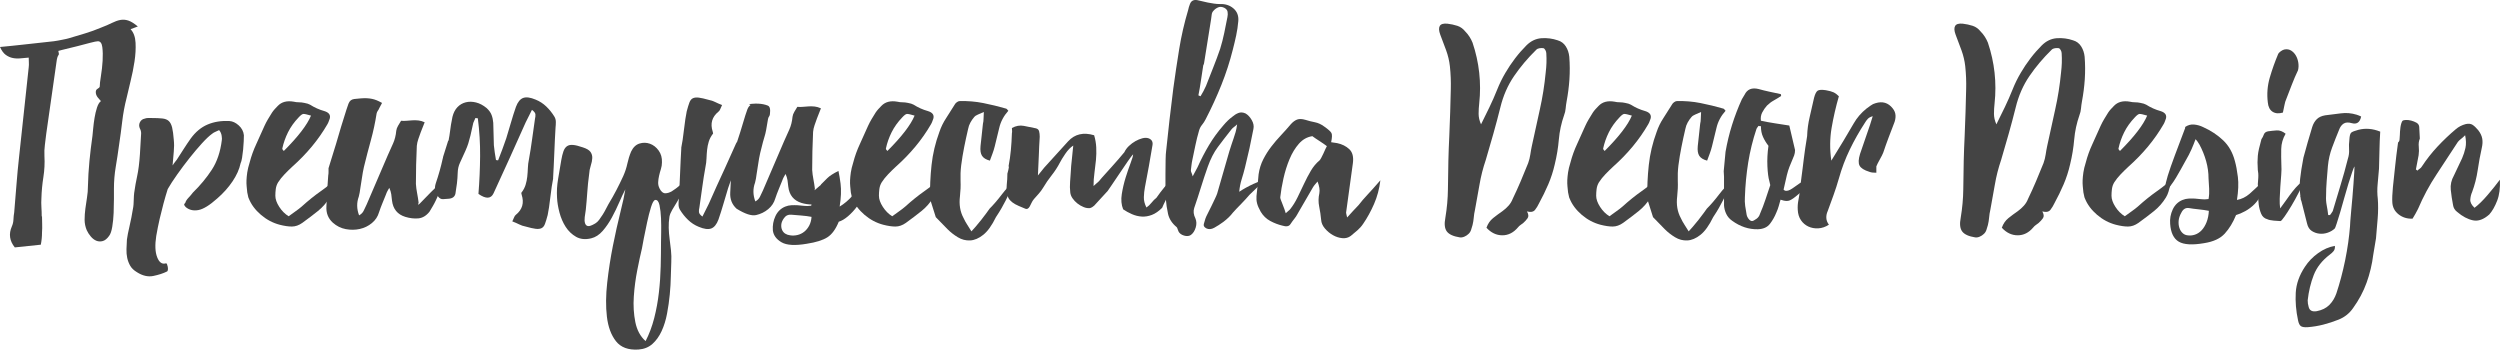
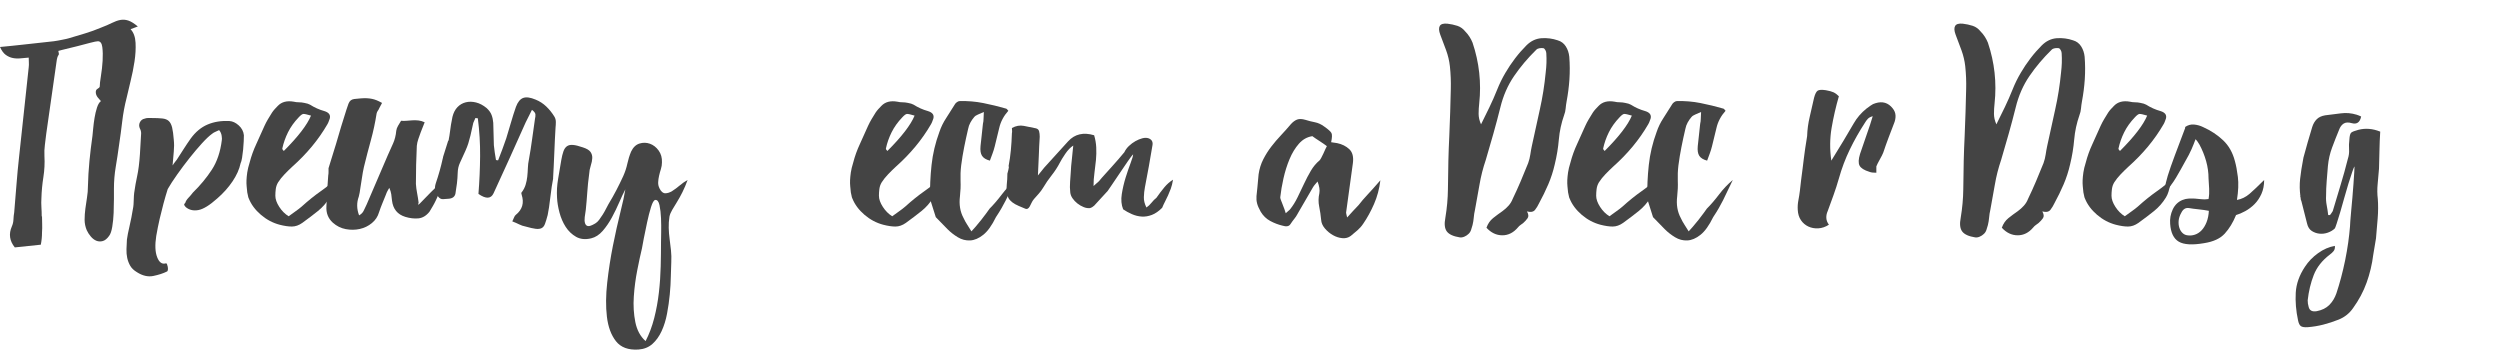
<svg xmlns="http://www.w3.org/2000/svg" x="0px" y="0px" viewBox="0 0 245.314 34.308" style="enable-background:new 0 0 245.314 34.308;" xml:space="preserve">
  <g>
    <path style="fill:#444444;" d="M5.724,4.997c0.059,0.218,0.069,0.346,0.03,0.386C5.655,5.501,5.585,5.729,5.546,6.065l-1.008,7.059 c-0.04,0.356-0.084,0.717-0.133,1.083c-0.05,0.366-0.064,0.737-0.044,1.112c0.039,0.692,0.004,1.379-0.104,2.062 c-0.109,0.682-0.173,1.369-0.193,2.061c-0.02,0.297-0.02,0.593,0,0.89c0.02,0.297,0.03,0.593,0.03,0.89 c-0.02,0-0.03,0.005-0.03,0.015c0,0.01,0.005,0.01,0.015,0c0.01-0.01,0.024-0.015,0.044-0.015c0,0.277,0.004,0.538,0.015,0.786 c0.01,0.247,0.005,0.509-0.015,0.786c0,0.217-0.01,0.425-0.03,0.623c-0.02,0.198-0.049,0.396-0.089,0.593l-2.551,0.267 c-0.514-0.633-0.613-1.315-0.296-2.046c0.099-0.218,0.153-0.45,0.163-0.697c0.01-0.247,0.034-0.479,0.074-0.697 c0.079-0.909,0.153-1.814,0.222-2.714c0.069-0.899,0.153-1.794,0.252-2.684c0.158-1.483,0.316-2.956,0.475-4.419 s0.316-2.937,0.475-4.419c0.02-0.158,0.025-0.312,0.015-0.459c-0.01-0.148-0.015-0.312-0.015-0.49 C2.56,5.669,2.298,5.694,2.032,5.723c-0.267,0.03-0.524,0.02-0.771-0.03C1.013,5.645,0.781,5.541,0.563,5.383 C0.346,5.224,0.158,4.967,0,4.611c0.435-0.039,0.835-0.079,1.201-0.119c0.366-0.039,0.736-0.079,1.112-0.119l2.966-0.326 C5.556,4.009,5.833,3.959,6.11,3.9c0.316-0.06,0.534-0.109,0.652-0.148c0.534-0.158,1.063-0.316,1.587-0.475 c0.523-0.158,1.042-0.346,1.557-0.563c0.416-0.158,0.771-0.312,1.068-0.46c0.297-0.148,0.573-0.247,0.831-0.296 c0.257-0.049,0.519-0.03,0.786,0.059c0.267,0.089,0.578,0.282,0.934,0.579l-0.712,0.267c0.297,0.316,0.46,0.761,0.489,1.334 c0.03,0.574-0.005,1.187-0.104,1.839c-0.099,0.652-0.228,1.295-0.386,1.928c-0.158,0.633-0.287,1.177-0.386,1.631 c-0.198,0.771-0.341,1.538-0.43,2.298c-0.089,0.762-0.193,1.538-0.312,2.329c-0.099,0.731-0.208,1.448-0.326,2.15 c-0.119,0.702-0.178,1.419-0.178,2.15c0,0.237,0,0.574,0,1.008c0,0.436-0.01,0.89-0.029,1.364c-0.02,0.475-0.064,0.924-0.134,1.35 s-0.173,0.727-0.312,0.905c-0.198,0.276-0.405,0.445-0.623,0.504c-0.218,0.06-0.425,0.049-0.623-0.029 c-0.198-0.08-0.381-0.218-0.548-0.416c-0.168-0.198-0.302-0.405-0.4-0.623c-0.139-0.336-0.208-0.678-0.208-1.023 s0.025-0.707,0.074-1.083c0.049-0.375,0.104-0.746,0.163-1.112c0.06-0.366,0.089-0.727,0.089-1.083 c0.019-0.831,0.069-1.656,0.148-2.477c0.079-0.82,0.178-1.646,0.297-2.477c0.02-0.178,0.044-0.43,0.074-0.756 c0.029-0.326,0.074-0.667,0.133-1.023c0.059-0.356,0.138-0.687,0.237-0.994c0.099-0.306,0.227-0.519,0.385-0.638 C9.807,9.822,9.703,9.703,9.595,9.564C9.486,9.426,9.421,9.278,9.402,9.119c-0.02-0.197,0.034-0.331,0.163-0.4 C9.693,8.65,9.768,8.576,9.787,8.496c0-0.217,0.04-0.568,0.119-1.053c0.079-0.484,0.134-0.979,0.164-1.483 c0.029-0.504,0.019-0.949-0.03-1.334C9.99,4.24,9.847,4.048,9.609,4.048c-0.119,0-0.366,0.05-0.742,0.148 C8.492,4.295,8.057,4.409,7.563,4.537C7.068,4.666,6.564,4.789,6.05,4.908C5.932,4.948,5.823,4.977,5.724,4.997z" />
    <path style="fill:#444444;" d="M15.333,23.148c-0.139,0.89-0.109,1.587,0.089,2.091c0.197,0.504,0.475,0.707,0.831,0.608 c0.059-0.021,0.104,0.004,0.133,0.074c0.03,0.068,0.054,0.152,0.074,0.252c0.02,0.099,0.024,0.197,0.015,0.296 c-0.01,0.1-0.044,0.158-0.104,0.179c-0.356,0.178-0.796,0.321-1.32,0.43c-0.524,0.108-1.063-0.015-1.617-0.371 c-0.296-0.178-0.514-0.385-0.652-0.622c-0.138-0.237-0.237-0.495-0.297-0.771c-0.059-0.277-0.083-0.563-0.074-0.86 c0.01-0.296,0.025-0.613,0.044-0.949c0.04-0.317,0.124-0.747,0.252-1.291c0.129-0.544,0.252-1.181,0.371-1.913 c0.02-0.099,0.034-0.316,0.044-0.653c0.01-0.336,0.025-0.573,0.044-0.711c0.079-0.574,0.178-1.132,0.297-1.676 s0.208-1.25,0.267-2.121l0.119-2.047c0-0.178-0.04-0.336-0.119-0.474c-0.1-0.218-0.1-0.425,0-0.623 c0.099-0.197,0.256-0.316,0.474-0.356c0.099-0.04,0.203-0.059,0.312-0.059c0.108,0,0.212,0,0.312,0c0.455,0,0.82,0.015,1.097,0.044 c0.277,0.029,0.49,0.114,0.638,0.252c0.148,0.139,0.257,0.351,0.327,0.638c0.069,0.287,0.123,0.687,0.163,1.201 c0.039,0.376,0.039,0.761,0,1.157c-0.04,0.396-0.08,0.85-0.119,1.364c0.099-0.158,0.183-0.277,0.252-0.356 c0.069-0.079,0.123-0.148,0.163-0.208c0.217-0.336,0.44-0.682,0.667-1.038c0.227-0.356,0.459-0.702,0.697-1.038 c0.475-0.652,1.028-1.112,1.661-1.379c0.632-0.267,1.344-0.381,2.135-0.341c0.316,0.02,0.623,0.163,0.919,0.43 c0.296,0.267,0.464,0.588,0.504,0.964c0,0.119-0.005,0.312-0.015,0.578c-0.01,0.267-0.029,0.544-0.059,0.831 c-0.03,0.287-0.064,0.554-0.104,0.801c-0.04,0.248-0.089,0.43-0.148,0.549c-0.119,0.574-0.381,1.162-0.786,1.765 c-0.406,0.604-0.905,1.162-1.498,1.676c-0.751,0.672-1.369,1.053-1.854,1.142c-0.485,0.089-0.895-0.004-1.231-0.282 c-0.059-0.059-0.109-0.123-0.148-0.192c-0.04-0.069-0.01-0.144,0.089-0.223c0.039-0.158,0.148-0.331,0.326-0.519 c0.178-0.188,0.316-0.351,0.415-0.489c0.731-0.712,1.354-1.463,1.869-2.254c0.514-0.791,0.84-1.759,0.979-2.906 c0.019-0.06,0.015-0.198-0.015-0.416c-0.03-0.217-0.114-0.405-0.252-0.563c-0.159,0.08-0.287,0.139-0.386,0.178 c-0.099,0.04-0.198,0.099-0.296,0.178c-0.277,0.198-0.613,0.515-1.008,0.949c-0.396,0.435-0.801,0.915-1.216,1.438 c-0.415,0.524-0.815,1.058-1.201,1.602c-0.385,0.544-0.697,1.023-0.934,1.438c-0.139,0.435-0.277,0.91-0.416,1.423 c-0.119,0.436-0.242,0.93-0.371,1.483C15.545,22.011,15.432,22.574,15.333,23.148z" />
    <path style="fill:#444444;" d="M31.823,10.899c0.455,0.138,0.633,0.385,0.534,0.741c-0.04,0.099-0.074,0.193-0.104,0.282 s-0.074,0.183-0.133,0.282c-0.435,0.752-0.939,1.473-1.513,2.165c-0.574,0.692-1.216,1.354-1.928,1.987 c-0.257,0.237-0.509,0.485-0.756,0.742c-0.248,0.257-0.46,0.524-0.638,0.801c-0.119,0.198-0.193,0.41-0.223,0.638 c-0.029,0.228-0.044,0.45-0.044,0.667c0,0.336,0.128,0.702,0.386,1.098c0.257,0.396,0.563,0.702,0.919,0.919 c0.158-0.119,0.371-0.272,0.638-0.46c0.267-0.188,0.479-0.351,0.638-0.489c0.632-0.573,1.265-1.083,1.898-1.527 s1.107-0.835,1.424-1.172c-0.04,0.218-0.089,0.436-0.148,0.653c-0.04,0.178-0.094,0.375-0.163,0.593 c-0.069,0.218-0.153,0.405-0.252,0.563c-0.317,0.514-0.702,0.954-1.157,1.32c-0.455,0.366-0.969,0.756-1.542,1.171 c-0.336,0.237-0.677,0.356-1.023,0.356c-0.346,0-0.747-0.06-1.201-0.178c-0.673-0.178-1.286-0.504-1.839-0.979 c-0.554-0.475-0.949-1.008-1.187-1.602c-0.04-0.079-0.064-0.163-0.074-0.252c-0.01-0.089-0.035-0.203-0.074-0.341 c-0.02-0.197-0.04-0.396-0.059-0.593c-0.02-0.197-0.025-0.405-0.015-0.623c0.01-0.217,0.035-0.464,0.074-0.742 c0.04-0.277,0.119-0.603,0.237-0.979c0.158-0.613,0.375-1.216,0.652-1.81c0.277-0.593,0.544-1.186,0.801-1.779 c0.099-0.217,0.212-0.435,0.341-0.652c0.128-0.218,0.262-0.435,0.4-0.653c0.079-0.119,0.168-0.232,0.267-0.341 c0.099-0.108,0.197-0.212,0.296-0.312c0.375-0.396,0.899-0.534,1.572-0.415c0.158,0.04,0.327,0.059,0.504,0.059 s0.356,0.02,0.534,0.06c0.237,0.04,0.425,0.099,0.563,0.178C30.864,10.553,31.329,10.761,31.823,10.899z M27.849,14.814 c1.404-1.403,2.293-2.56,2.669-3.47c-0.396-0.119-0.648-0.173-0.756-0.163c-0.109,0.01-0.262,0.124-0.46,0.341 c-0.435,0.455-0.781,0.939-1.038,1.453c-0.257,0.515-0.445,1.048-0.563,1.602c0,0.04,0.015,0.08,0.044,0.119 C27.774,14.735,27.809,14.775,27.849,14.814z" />
    <path style="fill:#444444;" d="M41.195,19.974c0.119-0.118,0.277-0.282,0.475-0.489c0.197-0.208,0.405-0.42,0.623-0.638 c0.217-0.217,0.439-0.435,0.667-0.652c0.227-0.217,0.43-0.396,0.608-0.534c-0.178,0.474-0.326,0.865-0.445,1.171 c-0.119,0.307-0.232,0.574-0.341,0.801c-0.109,0.228-0.213,0.425-0.312,0.593c-0.099,0.168-0.208,0.351-0.326,0.548 c-0.316,0.396-0.678,0.613-1.083,0.653c-0.406,0.04-0.835-0.01-1.29-0.148c-0.771-0.237-1.207-0.771-1.305-1.602 c-0.02-0.217-0.044-0.425-0.074-0.623c-0.03-0.197-0.094-0.405-0.193-0.623c-0.059,0.099-0.119,0.203-0.178,0.312 c-0.06,0.109-0.109,0.222-0.148,0.341c-0.119,0.297-0.237,0.589-0.356,0.875c-0.119,0.287-0.228,0.579-0.326,0.875 c-0.119,0.415-0.351,0.767-0.697,1.053c-0.346,0.287-0.742,0.479-1.187,0.579c-0.445,0.099-0.905,0.104-1.379,0.015 c-0.474-0.089-0.9-0.302-1.275-0.638c-0.455-0.415-0.663-0.949-0.623-1.602c0.02-0.514,0.044-1.018,0.074-1.513 c0.03-0.494,0.064-0.998,0.104-1.512c0.02-0.099,0.03-0.208,0.03-0.327s0-0.247,0-0.385l0.742-2.402 c0.158-0.554,0.321-1.107,0.489-1.661c0.168-0.553,0.341-1.107,0.519-1.661c0.079-0.257,0.148-0.46,0.208-0.608 c0.06-0.148,0.133-0.256,0.223-0.326c0.089-0.069,0.202-0.113,0.341-0.133c0.138-0.02,0.346-0.04,0.623-0.06 c0.237-0.019,0.445-0.024,0.623-0.015c0.178,0.01,0.341,0.03,0.49,0.06c0.148,0.029,0.296,0.074,0.445,0.133 c0.148,0.059,0.331,0.148,0.548,0.267l-0.267,0.504c-0.04,0.099-0.089,0.188-0.148,0.267c-0.059,0.079-0.099,0.168-0.119,0.267 c-0.139,0.89-0.326,1.765-0.563,2.625c-0.237,0.86-0.465,1.735-0.682,2.625c-0.079,0.356-0.144,0.712-0.193,1.067 c-0.049,0.356-0.104,0.702-0.163,1.038c-0.02,0.139-0.04,0.272-0.059,0.4c-0.02,0.129-0.05,0.263-0.089,0.4 c-0.218,0.593-0.208,1.207,0.03,1.839c0.217-0.119,0.371-0.276,0.46-0.474c0.089-0.198,0.183-0.396,0.282-0.593 c0.356-0.811,0.702-1.617,1.038-2.417c0.336-0.801,0.682-1.606,1.038-2.417c0.178-0.396,0.351-0.781,0.519-1.157 c0.167-0.375,0.271-0.791,0.311-1.246c0.02-0.158,0.079-0.321,0.178-0.489c0.099-0.168,0.197-0.331,0.296-0.49 c0.178,0.02,0.361,0.02,0.549,0c0.188-0.02,0.38-0.034,0.578-0.044c0.198-0.01,0.39-0.004,0.579,0.015 c0.188,0.02,0.39,0.079,0.608,0.178l-0.386,0.979c-0.079,0.218-0.158,0.44-0.237,0.667c-0.079,0.228-0.128,0.45-0.148,0.667 c-0.06,1.246-0.089,2.491-0.089,3.737c0.019,0.297,0.059,0.599,0.118,0.905c0.06,0.307,0.109,0.618,0.148,0.934l-0.059,0.208 C41.096,20.054,41.156,20.014,41.195,19.974z" />
    <path style="fill:#444444;" d="M44.161,12.886c0.04-0.375,0.119-0.85,0.237-1.423c0.099-0.396,0.262-0.712,0.489-0.949 c0.227-0.237,0.499-0.396,0.816-0.475c0.316-0.079,0.652-0.074,1.008,0.015c0.356,0.089,0.702,0.272,1.038,0.549 c0.237,0.218,0.4,0.445,0.489,0.682s0.143,0.495,0.163,0.771l0.06,2.195c0.019,0.237,0.049,0.48,0.089,0.727 c0.04,0.247,0.079,0.489,0.119,0.727c0.039,0,0.074,0.005,0.104,0.015c0.03,0.01,0.064,0.015,0.104,0.015 c0.138-0.355,0.277-0.716,0.415-1.083c0.138-0.365,0.267-0.727,0.386-1.083c0.158-0.514,0.312-1.028,0.46-1.542 c0.148-0.514,0.311-1.028,0.489-1.542c0.178-0.475,0.415-0.766,0.712-0.875c0.296-0.108,0.701-0.054,1.216,0.163 c0.396,0.159,0.746,0.386,1.053,0.682c0.307,0.297,0.568,0.623,0.786,0.979c0.099,0.158,0.148,0.336,0.148,0.534 c0,0.198-0.01,0.386-0.03,0.563c-0.02,0.297-0.04,0.663-0.06,1.098c-0.02,0.435-0.04,0.885-0.059,1.35 c-0.02,0.464-0.04,0.915-0.06,1.349c-0.02,0.435-0.04,0.811-0.059,1.127v0.089c-0.04,0.178-0.084,0.43-0.133,0.756 c-0.05,0.326-0.094,0.667-0.134,1.023s-0.084,0.697-0.133,1.023c-0.05,0.326-0.094,0.578-0.133,0.756 c-0.099,0.375-0.188,0.667-0.267,0.875c-0.079,0.208-0.193,0.346-0.341,0.415c-0.148,0.069-0.341,0.089-0.578,0.059 c-0.237-0.029-0.563-0.104-0.979-0.222c-0.218-0.04-0.425-0.109-0.623-0.208c-0.198-0.099-0.425-0.198-0.682-0.297 c0.079-0.158,0.138-0.292,0.178-0.4c0.04-0.108,0.099-0.193,0.178-0.252c0.632-0.514,0.82-1.167,0.563-1.958 c0-0.04-0.01-0.084-0.03-0.133c-0.02-0.049-0.01-0.084,0.03-0.104c0.178-0.237,0.306-0.484,0.385-0.742 c0.079-0.256,0.134-0.523,0.164-0.801c0.029-0.276,0.049-0.558,0.059-0.845c0.01-0.286,0.044-0.568,0.104-0.845 c0.119-0.652,0.222-1.31,0.311-1.972c0.089-0.662,0.183-1.33,0.282-2.002c0.04-0.158,0.055-0.307,0.045-0.445 c-0.01-0.138-0.124-0.287-0.341-0.445l-0.623,1.246c-0.514,1.167-1.033,2.323-1.557,3.47c-0.524,1.147-1.053,2.304-1.587,3.47 c-0.257,0.554-0.752,0.574-1.483,0.06c0.099-1.246,0.153-2.481,0.163-3.708c0.01-1.226-0.064-2.462-0.223-3.708 c-0.04,0-0.079-0.004-0.119-0.015c-0.04-0.01-0.079-0.015-0.119-0.015l-0.208,0.474c-0.119,0.554-0.212,0.974-0.282,1.261 s-0.139,0.539-0.208,0.756c-0.069,0.218-0.163,0.459-0.282,0.727s-0.297,0.658-0.534,1.171c-0.139,0.297-0.213,0.623-0.223,0.979 c-0.01,0.356-0.035,0.702-0.074,1.038l-0.148,1.008c-0.059,0.296-0.267,0.465-0.623,0.504c-0.198,0.02-0.396,0.035-0.593,0.044 c-0.198,0.01-0.366-0.084-0.504-0.282c-0.296-0.375-0.365-0.801-0.208-1.275c0.277-0.811,0.504-1.621,0.682-2.432 c0.02-0.04,0.03-0.089,0.03-0.148l0.504-1.602h0.029c0.02-0.039,0.03-0.089,0.03-0.148C44.082,13.46,44.121,13.202,44.161,12.886z" />
    <path style="fill:#444444;" d="M67.473,17.661c-0.159,0.435-0.326,0.83-0.504,1.186c-0.178,0.356-0.356,0.678-0.534,0.964 c-0.178,0.287-0.336,0.549-0.475,0.786c-0.139,0.237-0.228,0.455-0.267,0.652c-0.059,0.376-0.084,0.746-0.074,1.112 c0.01,0.366,0.039,0.731,0.089,1.098c0.049,0.365,0.094,0.736,0.133,1.111c0.04,0.376,0.049,0.752,0.03,1.128 c-0.02,0.375-0.035,0.845-0.044,1.408c-0.01,0.563-0.044,1.157-0.104,1.78c-0.059,0.622-0.148,1.25-0.267,1.883 c-0.118,0.633-0.296,1.206-0.534,1.721c-0.237,0.514-0.539,0.934-0.904,1.26c-0.366,0.327-0.826,0.51-1.379,0.549 c-0.989,0.06-1.72-0.212-2.195-0.815s-0.771-1.404-0.89-2.402c-0.119-0.999-0.109-2.116,0.03-3.352 c0.138-1.235,0.326-2.446,0.563-3.633s0.479-2.274,0.727-3.263c0.247-0.988,0.41-1.74,0.489-2.254 c-0.178,0.336-0.376,0.756-0.593,1.26c-0.218,0.504-0.459,1.004-0.727,1.498c-0.267,0.494-0.568,0.934-0.904,1.32 c-0.337,0.385-0.712,0.627-1.127,0.727c-0.574,0.138-1.067,0.089-1.483-0.148c-0.415-0.237-0.756-0.563-1.023-0.979 c-0.267-0.416-0.47-0.885-0.608-1.409c-0.138-0.523-0.217-1.003-0.237-1.438c-0.04-0.612-0.005-1.23,0.104-1.854 s0.212-1.241,0.312-1.854c0.059-0.336,0.128-0.618,0.208-0.845c0.079-0.228,0.193-0.396,0.341-0.504 c0.148-0.108,0.346-0.153,0.593-0.133s0.568,0.099,0.964,0.237c0.375,0.118,0.627,0.267,0.756,0.445 c0.128,0.178,0.188,0.381,0.178,0.608c-0.01,0.228-0.06,0.475-0.148,0.741c-0.089,0.267-0.144,0.559-0.163,0.875 c-0.079,0.574-0.139,1.152-0.178,1.735c-0.04,0.583-0.089,1.162-0.148,1.735c-0.04,0.237-0.074,0.475-0.104,0.712 c-0.029,0.237-0.02,0.435,0.03,0.593c0.049,0.158,0.143,0.252,0.282,0.282c0.138,0.029,0.375-0.055,0.712-0.252 c0.138-0.079,0.267-0.198,0.386-0.355c0.119-0.158,0.237-0.331,0.356-0.519c0.118-0.188,0.222-0.371,0.311-0.549 c0.089-0.178,0.173-0.336,0.252-0.475c0.276-0.455,0.534-0.909,0.771-1.364c0.237-0.455,0.464-0.919,0.682-1.394 c0.178-0.396,0.312-0.801,0.4-1.216c0.089-0.416,0.212-0.811,0.371-1.187c0.198-0.415,0.47-0.677,0.816-0.786 c0.346-0.108,0.687-0.104,1.023,0.015c0.336,0.119,0.623,0.341,0.86,0.667s0.346,0.717,0.326,1.172 c0,0.218-0.035,0.435-0.104,0.652c-0.069,0.218-0.129,0.435-0.178,0.652c-0.05,0.218-0.079,0.43-0.089,0.638 c-0.01,0.208,0.034,0.411,0.133,0.608c0.158,0.317,0.346,0.475,0.563,0.475c0.217,0,0.445-0.074,0.682-0.222 c0.237-0.148,0.484-0.331,0.742-0.549C66.958,17.978,67.215,17.8,67.473,17.661z M64.863,23.712c0-0.139,0.004-0.435,0.015-0.89 c0.01-0.455,0.005-0.925-0.015-1.409c-0.02-0.484-0.07-0.909-0.148-1.275c-0.079-0.366-0.218-0.539-0.415-0.519 c-0.139,0.02-0.277,0.252-0.416,0.697c-0.139,0.445-0.267,0.944-0.385,1.498c-0.119,0.554-0.228,1.083-0.327,1.587 c-0.099,0.504-0.158,0.825-0.178,0.964c-0.139,0.573-0.292,1.285-0.46,2.136c-0.168,0.85-0.282,1.715-0.341,2.595 c-0.06,0.88-0.01,1.716,0.148,2.507c0.158,0.79,0.494,1.413,1.008,1.868c0.356-0.692,0.638-1.443,0.845-2.254 c0.208-0.812,0.36-1.646,0.459-2.507c0.099-0.859,0.158-1.715,0.178-2.565C64.853,25.294,64.863,24.483,64.863,23.712z" />
-     <path style="fill:#444444;" d="M71.714,17.691c-0.099,0.257-0.188,0.515-0.267,0.771c-0.159,0.514-0.312,1.028-0.46,1.542 c-0.148,0.515-0.312,1.028-0.489,1.542c-0.178,0.475-0.415,0.766-0.712,0.875c-0.296,0.108-0.702,0.054-1.216-0.163 c-0.396-0.159-0.747-0.386-1.053-0.682c-0.307-0.297-0.568-0.623-0.786-0.979c-0.099-0.158-0.148-0.336-0.148-0.534 s0.01-0.386,0.03-0.563c0.02-0.297,0.039-0.663,0.059-1.098c0.02-0.435,0.04-0.885,0.06-1.35c0.02-0.464,0.039-0.914,0.059-1.349 c0.02-0.435,0.04-0.811,0.06-1.127v-0.089c0.039-0.178,0.083-0.43,0.133-0.756c0.049-0.326,0.094-0.667,0.133-1.023 s0.084-0.697,0.134-1.023c0.049-0.326,0.093-0.578,0.133-0.756c0.099-0.375,0.188-0.667,0.267-0.875 c0.079-0.208,0.193-0.346,0.341-0.415C68.14,9.57,68.333,9.55,68.57,9.579c0.237,0.029,0.563,0.104,0.979,0.222 c0.217,0.04,0.425,0.109,0.623,0.208c0.197,0.099,0.425,0.198,0.682,0.297c-0.08,0.158-0.139,0.292-0.178,0.4 c-0.04,0.109-0.099,0.193-0.178,0.252c-0.633,0.515-0.821,1.167-0.563,1.958c0,0.04,0.01,0.084,0.03,0.133 c0.019,0.05,0.009,0.084-0.03,0.104c-0.178,0.237-0.307,0.485-0.386,0.741c-0.079,0.257-0.133,0.524-0.163,0.801 c-0.03,0.277-0.049,0.559-0.059,0.846c-0.01,0.287-0.045,0.568-0.104,0.845c-0.119,0.652-0.223,1.31-0.312,1.972 c-0.089,0.663-0.183,1.33-0.282,2.002c-0.04,0.159-0.055,0.307-0.044,0.445c0.01,0.139,0.124,0.287,0.341,0.445l0.623-1.246 c0.514-1.167,1.038-2.323,1.572-3.47c0.396-0.87,0.791-1.75,1.187-2.64l-0.03,0.178c0.119-0.356,0.237-0.722,0.356-1.098 c0.158-0.553,0.326-1.107,0.504-1.661c0.079-0.257,0.148-0.46,0.208-0.608c0.06-0.148,0.133-0.257,0.223-0.326 c0.089-0.069,0.079-0.114-0.03-0.134c-0.109-0.02-0.025-0.039,0.252-0.059c0.237-0.02,0.445-0.025,0.623-0.015 c0.178,0.01,0.341,0.03,0.489,0.06s0.296,0.074,0.445,0.133c0.148,0.06,0.223,0.228,0.223,0.504s-0.03,0.455-0.089,0.534 c-0.059,0.079-0.099,0.168-0.118,0.267c-0.139,0.89-0.248,1.449-0.327,1.676c-0.079,0.228-0.228,0.786-0.445,1.676 c-0.079,0.356-0.144,0.711-0.193,1.067c-0.049,0.356-0.104,0.702-0.163,1.038c-0.02,0.139-0.04,0.272-0.059,0.4 c-0.02,0.129-0.05,0.262-0.089,0.4c-0.218,0.593-0.208,1.207,0.029,1.839c0.217-0.119,0.371-0.276,0.46-0.475 c0.089-0.197,0.183-0.395,0.282-0.593c0.356-0.811,0.702-1.617,1.038-2.417c0.336-0.801,0.682-1.606,1.038-2.417 c0.178-0.396,0.351-0.781,0.519-1.157c0.167-0.375,0.271-0.791,0.312-1.246c0.019-0.158,0.079-0.321,0.178-0.49 c0.099-0.167,0.197-0.331,0.296-0.489c0.178,0.02,0.361,0.02,0.549,0c0.188-0.02,0.38-0.034,0.579-0.044 c0.197-0.01,0.39-0.004,0.578,0.015c0.188,0.02,0.39,0.08,0.608,0.178l-0.385,0.979c-0.08,0.218-0.159,0.44-0.237,0.667 c-0.08,0.228-0.129,0.45-0.148,0.667c-0.059,1.246-0.089,2.491-0.089,3.737c0.02,0.297,0.059,0.598,0.119,0.905 c0.059,0.307,0.108,0.618,0.148,0.934L79.93,18.67l0.623-0.534v-0.029c0.198-0.198,0.405-0.405,0.623-0.623 c0.217-0.217,0.583-0.455,1.097-0.712c0.079,0.356,0.148,0.771,0.208,1.246c0.079,0.633,0.049,1.384-0.089,2.254 c0.455-0.277,0.87-0.627,1.246-1.053s0.85-0.924,1.424-1.498c0,0.515-0.089,0.969-0.267,1.364 c-0.178,0.396-0.405,0.781-0.682,1.157c-0.277,0.376-0.578,0.702-0.904,0.979s-0.628,0.455-0.905,0.534 c-0.296,0.731-0.667,1.241-1.112,1.527s-1.122,0.499-2.032,0.638c-1.147,0.197-1.972,0.148-2.476-0.148 c-0.504-0.296-0.786-0.682-0.846-1.157c-0.04-0.494,0.044-0.964,0.252-1.409c0.208-0.445,0.529-0.756,0.964-0.934 c0.197-0.079,0.395-0.124,0.593-0.133c0.197-0.01,0.4-0.01,0.608,0s0.42,0.029,0.638,0.059c0.217,0.03,0.455,0.025,0.712-0.015 c0-0.04,0.009-0.079,0.029-0.119c-0.316,0-0.643-0.049-0.979-0.148c-0.771-0.237-1.207-0.771-1.305-1.602 c-0.02-0.217-0.044-0.425-0.074-0.623c-0.029-0.197-0.094-0.405-0.192-0.623c-0.06,0.099-0.119,0.203-0.178,0.312 c-0.059,0.109-0.109,0.222-0.148,0.341c-0.119,0.297-0.237,0.588-0.356,0.875c-0.118,0.287-0.228,0.578-0.326,0.875 c-0.119,0.415-0.351,0.767-0.697,1.053c-0.346,0.287-0.742,0.479-1.187,0.579s-1.083-0.108-1.913-0.623 c-0.455-0.415-0.663-0.949-0.623-1.602C71.674,18.482,71.694,18.087,71.714,17.691z M77.527,23.089 c0.237,0.04,0.479,0.03,0.727-0.029c0.247-0.06,0.469-0.168,0.667-0.327c0.197-0.158,0.36-0.361,0.489-0.608 c0.128-0.248,0.202-0.529,0.222-0.845c-0.296-0.059-0.638-0.104-1.023-0.133c-0.386-0.03-0.688-0.054-0.905-0.074 c-0.336-0.04-0.593,0.069-0.771,0.326c-0.159,0.218-0.248,0.425-0.267,0.623c-0.02,0.197,0.005,0.375,0.074,0.534 c0.069,0.158,0.173,0.282,0.312,0.371C77.191,23.014,77.349,23.069,77.527,23.089z" />
    <path style="fill:#444444;" d="M91.051,10.899c0.455,0.138,0.633,0.385,0.533,0.741c-0.039,0.099-0.074,0.193-0.104,0.282 s-0.074,0.183-0.133,0.282c-0.436,0.752-0.939,1.473-1.513,2.165c-0.574,0.692-1.216,1.354-1.928,1.987 c-0.257,0.237-0.509,0.485-0.756,0.742c-0.248,0.257-0.46,0.524-0.638,0.801c-0.119,0.198-0.193,0.41-0.223,0.638 c-0.029,0.228-0.044,0.45-0.044,0.667c0,0.336,0.128,0.702,0.386,1.098c0.257,0.396,0.563,0.702,0.919,0.919 c0.158-0.119,0.371-0.272,0.638-0.46c0.267-0.188,0.479-0.351,0.638-0.489c0.632-0.573,1.265-1.083,1.898-1.527 s1.107-0.835,1.424-1.172c-0.039,0.218-0.09,0.436-0.148,0.653c-0.039,0.178-0.094,0.375-0.164,0.593 c-0.068,0.218-0.152,0.405-0.252,0.563c-0.316,0.514-0.701,0.954-1.156,1.32s-0.969,0.756-1.542,1.171 c-0.336,0.237-0.677,0.356-1.023,0.356c-0.346,0-0.747-0.06-1.201-0.178c-0.673-0.178-1.286-0.504-1.839-0.979 c-0.554-0.475-0.949-1.008-1.187-1.602c-0.04-0.079-0.064-0.163-0.074-0.252c-0.01-0.089-0.035-0.203-0.074-0.341 c-0.02-0.197-0.04-0.396-0.059-0.593c-0.02-0.197-0.025-0.405-0.015-0.623c0.01-0.217,0.035-0.464,0.074-0.742 c0.04-0.277,0.119-0.603,0.237-0.979c0.158-0.613,0.375-1.216,0.652-1.81c0.277-0.593,0.544-1.186,0.801-1.779 c0.099-0.217,0.212-0.435,0.341-0.652c0.128-0.218,0.262-0.435,0.4-0.653c0.079-0.119,0.168-0.232,0.267-0.341 c0.099-0.108,0.197-0.212,0.296-0.312c0.375-0.396,0.899-0.534,1.572-0.415c0.158,0.04,0.327,0.059,0.504,0.059 s0.356,0.02,0.534,0.06c0.237,0.04,0.425,0.099,0.563,0.178C90.092,10.553,90.557,10.761,91.051,10.899z M87.077,14.814 c1.404-1.403,2.293-2.56,2.669-3.47c-0.396-0.119-0.648-0.173-0.756-0.163c-0.109,0.01-0.262,0.124-0.46,0.341 c-0.435,0.455-0.781,0.939-1.038,1.453c-0.257,0.515-0.445,1.048-0.563,1.602c0,0.04,0.015,0.08,0.044,0.119 C87.002,14.735,87.037,14.775,87.077,14.814z" />
    <path style="fill:#444444;" d="M95.322,22.703c0.078-0.08,0.212-0.228,0.4-0.445c0.188-0.218,0.375-0.445,0.563-0.682 c0.188-0.237,0.36-0.464,0.519-0.683c0.158-0.217,0.257-0.355,0.297-0.415c0.396-0.395,0.796-0.86,1.201-1.394 c0.405-0.534,0.855-1.008,1.35-1.423c-0.237,0.474-0.426,0.865-0.563,1.171c-0.139,0.307-0.272,0.583-0.4,0.831 c-0.129,0.247-0.263,0.494-0.4,0.741c-0.139,0.248-0.326,0.549-0.563,0.905c-0.396,0.811-0.812,1.389-1.246,1.735 c-0.435,0.346-0.865,0.529-1.29,0.549c-0.426,0.02-0.826-0.084-1.201-0.312c-0.376-0.228-0.712-0.489-1.008-0.786l-1.157-1.187 l-0.563-1.78c-0.02-1.127,0.029-2.239,0.148-3.336c0.118-1.098,0.375-2.18,0.771-3.248c0.158-0.475,0.381-0.929,0.668-1.364 c0.286-0.435,0.568-0.88,0.845-1.335c0.04-0.079,0.108-0.153,0.208-0.222c0.099-0.069,0.188-0.104,0.267-0.104 c0.791-0.02,1.563,0.044,2.313,0.193s1.503,0.331,2.254,0.549c0.04,0.02,0.074,0.049,0.104,0.089 c0.029,0.04,0.063,0.079,0.104,0.119c-0.455,0.514-0.752,1.073-0.89,1.676c-0.139,0.603-0.287,1.211-0.445,1.824 c-0.059,0.237-0.133,0.475-0.222,0.712c-0.09,0.237-0.174,0.465-0.253,0.682c-0.375-0.099-0.633-0.257-0.771-0.475 c-0.139-0.217-0.188-0.534-0.148-0.949c0.039-0.356,0.079-0.717,0.118-1.083c0.04-0.365,0.079-0.736,0.119-1.112 c0.039-0.158,0.06-0.321,0.06-0.49c0-0.167,0.01-0.39,0.029-0.667c-0.218,0.099-0.41,0.183-0.578,0.252 c-0.168,0.069-0.292,0.153-0.371,0.252c-0.139,0.159-0.262,0.336-0.37,0.534c-0.109,0.198-0.184,0.405-0.223,0.623 c-0.139,0.593-0.268,1.187-0.386,1.78c-0.119,0.593-0.218,1.196-0.297,1.809c-0.06,0.515-0.079,1.019-0.06,1.513 c0.02,0.495,0,0.999-0.059,1.513c-0.1,0.811,0.02,1.522,0.355,2.135c0.099,0.218,0.212,0.425,0.341,0.623 C95.021,22.219,95.164,22.446,95.322,22.703z" />
    <path style="fill:#444444;" d="M113.473,19.411c0.276-0.395,0.538-0.741,0.786-1.038c0.247-0.296,0.528-0.543,0.845-0.741 c-0.059,0.356-0.133,0.652-0.222,0.89c-0.09,0.237-0.179,0.455-0.268,0.652c-0.089,0.198-0.183,0.391-0.281,0.579 c-0.1,0.188-0.198,0.4-0.297,0.638c-0.337,0.336-0.673,0.568-1.009,0.697c-0.336,0.129-0.667,0.183-0.993,0.163 c-0.326-0.02-0.647-0.099-0.964-0.237c-0.316-0.138-0.604-0.296-0.86-0.474c-0.178-0.435-0.223-0.935-0.134-1.498 c0.09-0.563,0.218-1.112,0.386-1.646s0.331-1.008,0.489-1.424c0.158-0.415,0.237-0.692,0.237-0.83 c-0.099,0.099-0.271,0.326-0.519,0.682c-0.248,0.356-0.51,0.741-0.786,1.157c-0.277,0.415-0.534,0.796-0.771,1.142 c-0.237,0.346-0.375,0.549-0.415,0.608l-1.334,1.454c-0.04,0.04-0.1,0.084-0.179,0.133c-0.079,0.05-0.158,0.084-0.237,0.104 c-0.197,0.02-0.405-0.015-0.622-0.104c-0.218-0.089-0.421-0.208-0.608-0.356c-0.188-0.148-0.347-0.316-0.475-0.504 c-0.129-0.188-0.203-0.38-0.223-0.578c-0.04-0.336-0.044-0.687-0.015-1.053s0.055-0.717,0.074-1.053 c0-0.099,0.01-0.256,0.029-0.474s0.045-0.455,0.074-0.712c0.03-0.257,0.055-0.504,0.074-0.742s0.04-0.425,0.06-0.563 c-0.277,0.178-0.539,0.45-0.786,0.815c-0.247,0.366-0.42,0.648-0.519,0.846c-0.237,0.455-0.51,0.875-0.816,1.26 s-0.588,0.796-0.845,1.231c-0.119,0.198-0.258,0.386-0.415,0.563c-0.159,0.178-0.316,0.356-0.475,0.534 c-0.1,0.119-0.178,0.243-0.237,0.371s-0.119,0.247-0.178,0.356c-0.06,0.109-0.129,0.183-0.208,0.222 c-0.079,0.04-0.178,0.03-0.297-0.03l-0.563-0.237c-0.515-0.217-0.855-0.479-1.023-0.786s-0.222-0.746-0.163-1.32 c0.02-0.178,0.034-0.356,0.045-0.534c0.01-0.178,0.015-0.355,0.015-0.534c0-0.02,0.029-0.133,0.089-0.341 c0.06-0.208,0.069-0.341,0.03-0.4c0.099-0.514,0.173-1.033,0.222-1.557c0.05-0.524,0.084-1.083,0.104-1.676 c0.02-0.079,0.024-0.158,0.015-0.237c-0.011-0.079-0.015-0.168-0.015-0.267c0.395-0.217,0.786-0.286,1.171-0.208 c0.386,0.079,0.776,0.158,1.172,0.237c0.178,0.04,0.286,0.139,0.326,0.296c0.039,0.159,0.06,0.336,0.06,0.534 c-0.04,0.613-0.069,1.226-0.089,1.839c-0.021,0.613-0.05,1.266-0.089,1.958l0.622-0.771l2.344-2.58 c0.652-0.712,1.502-0.909,2.551-0.593c0.118,0.396,0.188,0.796,0.207,1.201s0.01,0.815-0.029,1.231 c-0.04,0.415-0.089,0.835-0.148,1.26c-0.06,0.425-0.089,0.855-0.089,1.29l0.533-0.474c0.158-0.198,0.352-0.42,0.579-0.667 c0.227-0.247,0.454-0.499,0.682-0.756c0.228-0.257,0.45-0.509,0.668-0.756c0.217-0.247,0.404-0.469,0.563-0.667 c0.099-0.217,0.247-0.419,0.444-0.608c0.197-0.188,0.41-0.346,0.638-0.475c0.228-0.128,0.455-0.222,0.683-0.282 c0.227-0.059,0.43-0.059,0.607,0c0.316,0.119,0.445,0.346,0.386,0.682c-0.118,0.692-0.237,1.379-0.355,2.062 c-0.119,0.682-0.248,1.369-0.386,2.061c-0.06,0.317-0.095,0.638-0.104,0.964c-0.011,0.326,0.073,0.667,0.252,1.023 c0.178-0.119,0.346-0.276,0.504-0.475C113.156,19.688,113.314,19.53,113.473,19.411z" />
-     <path style="fill:#444444;" d="M122.162,16.445c-0.099,0.396-0.207,0.781-0.326,1.157c-0.118,0.376-0.197,0.781-0.237,1.216 c0.416-0.277,0.88-0.534,1.395-0.771c0.514-0.237,0.909-0.385,1.187-0.445l-1.572,1.513c-0.079,0.099-0.192,0.228-0.341,0.386 s-0.302,0.321-0.46,0.489s-0.316,0.331-0.475,0.489c-0.158,0.159-0.277,0.287-0.355,0.386c-0.237,0.316-0.555,0.623-0.949,0.919 c-0.297,0.217-0.589,0.405-0.875,0.563c-0.287,0.158-0.549,0.178-0.786,0.059c-0.218-0.119-0.297-0.267-0.237-0.445 c0.06-0.178,0.108-0.346,0.148-0.504c0.039-0.119,0.118-0.292,0.237-0.519c0.118-0.227,0.237-0.464,0.355-0.712 c0.119-0.247,0.232-0.484,0.341-0.712c0.109-0.227,0.183-0.4,0.223-0.519l1.187-4.123c0.079-0.257,0.153-0.489,0.223-0.697 c0.069-0.208,0.138-0.41,0.207-0.608c0.069-0.197,0.134-0.4,0.193-0.608s0.108-0.459,0.148-0.756 c-0.1,0.099-0.198,0.183-0.297,0.252c-0.1,0.07-0.188,0.154-0.267,0.252c-0.515,0.652-0.96,1.231-1.335,1.735 c-0.376,0.504-0.702,1.142-0.979,1.913c-0.237,0.672-0.46,1.345-0.668,2.017c-0.207,0.673-0.43,1.355-0.667,2.047 c-0.099,0.316-0.06,0.652,0.119,1.008c0.118,0.276,0.128,0.578,0.029,0.904c-0.1,0.327-0.257,0.568-0.475,0.727 c-0.178,0.119-0.4,0.138-0.667,0.059c-0.268-0.079-0.45-0.218-0.549-0.415c-0.04-0.08-0.069-0.159-0.089-0.237 c-0.021-0.08-0.05-0.139-0.089-0.178c-0.455-0.375-0.737-0.811-0.846-1.305c-0.109-0.494-0.183-0.999-0.223-1.513 c-0.02-0.178-0.029-0.494-0.029-0.949c0-0.455,0-0.934,0-1.438c0-0.504,0.005-0.968,0.015-1.394 c0.01-0.425,0.024-0.697,0.045-0.815c0.217-2.116,0.454-4.182,0.711-6.199c0.179-1.305,0.371-2.595,0.579-3.871 c0.207-1.275,0.499-2.545,0.875-3.811c0.02-0.099,0.044-0.197,0.074-0.297c0.029-0.099,0.063-0.197,0.104-0.296 c0.118-0.316,0.355-0.445,0.712-0.386c0.178,0.04,0.351,0.08,0.519,0.119c0.168,0.04,0.342,0.08,0.52,0.119 c0.217,0.04,0.42,0.074,0.607,0.104c0.188,0.03,0.391,0.044,0.608,0.044c0.514-0.02,0.949,0.124,1.305,0.43 c0.356,0.307,0.515,0.717,0.475,1.231c-0.04,0.474-0.108,0.944-0.207,1.409c-0.1,0.465-0.208,0.924-0.326,1.379 c-0.297,1.187-0.673,2.348-1.128,3.485c-0.455,1.137-0.969,2.259-1.542,3.367c-0.099,0.198-0.218,0.381-0.355,0.548 c-0.139,0.168-0.237,0.361-0.297,0.579c-0.139,0.475-0.257,0.949-0.355,1.423c-0.1,0.475-0.198,0.949-0.297,1.424 c-0.04,0.178-0.069,0.356-0.089,0.534c-0.021,0.178-0.04,0.346-0.06,0.504c0,0.079,0.02,0.158,0.06,0.237 c0.039,0.079,0.078,0.198,0.118,0.356l0.475-0.89c0.336-0.751,0.707-1.468,1.112-2.15s0.875-1.33,1.409-1.943 c0.296-0.356,0.593-0.642,0.89-0.86c0.178-0.158,0.375-0.282,0.593-0.371c0.218-0.089,0.455-0.074,0.712,0.044 c0.237,0.139,0.439,0.356,0.608,0.653c0.168,0.296,0.222,0.583,0.163,0.86c-0.119,0.633-0.248,1.266-0.386,1.898 C122.469,15.18,122.32,15.813,122.162,16.445z M118.069,6.421c-0.079,0.494-0.153,0.983-0.223,1.468 c-0.069,0.485-0.153,0.974-0.252,1.468l0.208,0.089c0.099-0.158,0.192-0.321,0.281-0.489c0.09-0.168,0.173-0.341,0.253-0.519 c0.237-0.613,0.474-1.216,0.711-1.809s0.465-1.206,0.683-1.839c0.158-0.514,0.291-1.033,0.4-1.557 c0.108-0.524,0.212-1.043,0.312-1.557c0.039-0.178,0.044-0.351,0.015-0.519s-0.144-0.301-0.341-0.4 c-0.218-0.099-0.415-0.108-0.594-0.03c-0.178,0.079-0.326,0.188-0.444,0.326c-0.1,0.099-0.158,0.223-0.178,0.371 c-0.021,0.148-0.04,0.301-0.06,0.459l-0.683,4.271c0,0.04-0.01,0.084-0.029,0.133C118.109,6.337,118.089,6.381,118.069,6.421z" />
    <path style="fill:#444444;" d="M132.188,21.339c0.218-0.237,0.415-0.455,0.594-0.653c0.178-0.197,0.355-0.385,0.533-0.563 c0.257-0.336,0.549-0.677,0.875-1.023c0.326-0.346,0.746-0.816,1.261-1.409c-0.1,0.831-0.307,1.607-0.623,2.329 s-0.672,1.369-1.067,1.942c-0.158,0.237-0.347,0.45-0.563,0.638c-0.218,0.188-0.436,0.371-0.652,0.549 c-0.237,0.178-0.515,0.252-0.831,0.222c-0.316-0.029-0.622-0.128-0.919-0.296c-0.297-0.168-0.559-0.386-0.786-0.652 c-0.228-0.267-0.352-0.549-0.371-0.845c-0.039-0.435-0.104-0.87-0.192-1.305c-0.089-0.435-0.084-0.87,0.015-1.305 c0.06-0.316,0-0.702-0.178-1.157c-0.079,0.099-0.158,0.193-0.237,0.282c-0.079,0.089-0.148,0.183-0.208,0.282l-1.394,2.402 c-0.06,0.1-0.119,0.203-0.178,0.312c-0.06,0.109-0.129,0.213-0.208,0.312c-0.158,0.198-0.307,0.4-0.444,0.608 c-0.139,0.208-0.396,0.252-0.771,0.134c-0.415-0.099-0.815-0.252-1.201-0.46s-0.697-0.509-0.935-0.905 c-0.178-0.316-0.297-0.588-0.355-0.815c-0.06-0.227-0.079-0.464-0.06-0.712c0.02-0.247,0.049-0.534,0.089-0.86 c0.039-0.326,0.079-0.756,0.119-1.29c0.078-0.534,0.231-1.023,0.459-1.468c0.228-0.445,0.489-0.86,0.786-1.246 c0.297-0.386,0.613-0.756,0.949-1.112s0.662-0.722,0.979-1.098c0.197-0.217,0.4-0.365,0.608-0.445 c0.207-0.079,0.479-0.069,0.815,0.03c0.316,0.099,0.628,0.178,0.935,0.237c0.306,0.059,0.607,0.198,0.904,0.415 c0.396,0.277,0.633,0.49,0.712,0.638c0.079,0.148,0.069,0.45-0.029,0.905l0.593,0.089c0.475,0.099,0.87,0.297,1.187,0.593 c0.315,0.296,0.435,0.751,0.355,1.364l-0.652,4.746c-0.02,0.059-0.02,0.133,0,0.222C132.118,21.057,132.147,21.181,132.188,21.339z M129.488,15.733c0.04-0.039,0.094-0.123,0.164-0.252c0.068-0.128,0.138-0.267,0.207-0.415c0.069-0.148,0.134-0.292,0.193-0.43 c0.059-0.138,0.108-0.237,0.147-0.296c-0.178-0.138-0.42-0.307-0.727-0.504c-0.307-0.197-0.539-0.356-0.696-0.475 c-0.515,0.079-0.954,0.326-1.32,0.742c-0.366,0.415-0.672,0.919-0.919,1.512c-0.248,0.593-0.445,1.221-0.594,1.884 s-0.252,1.271-0.312,1.824c-0.02,0.04-0.005,0.129,0.045,0.267c0.049,0.139,0.108,0.292,0.178,0.459 c0.069,0.168,0.134,0.336,0.192,0.504c0.06,0.168,0.1,0.292,0.119,0.371c0.099-0.099,0.188-0.178,0.267-0.237 c0.079-0.059,0.139-0.119,0.179-0.178c0.256-0.316,0.493-0.697,0.711-1.142s0.431-0.89,0.638-1.334 c0.208-0.445,0.431-0.87,0.668-1.275C128.866,16.352,129.152,16.011,129.488,15.733z" />
    <path style="fill:#444444;" d="M152.859,3.959c0.336,0.099,0.598,0.296,0.786,0.593c0.188,0.296,0.301,0.633,0.341,1.008 c0.06,0.751,0.063,1.493,0.015,2.225c-0.05,0.731-0.144,1.463-0.282,2.195c-0.039,0.218-0.069,0.44-0.089,0.667 c-0.02,0.228-0.069,0.44-0.147,0.638c-0.277,0.791-0.45,1.592-0.52,2.402c-0.069,0.811-0.203,1.622-0.4,2.432 c-0.158,0.692-0.371,1.35-0.638,1.972c-0.267,0.623-0.568,1.241-0.904,1.854c-0.1,0.218-0.228,0.43-0.386,0.638 c-0.158,0.208-0.426,0.262-0.801,0.163c0.158,0.277,0.178,0.5,0.06,0.667c-0.119,0.168-0.258,0.321-0.416,0.46 c-0.099,0.079-0.192,0.148-0.281,0.208c-0.089,0.06-0.174,0.138-0.252,0.237c-0.436,0.514-0.944,0.771-1.527,0.771 c-0.584,0-1.103-0.247-1.558-0.741c0.139-0.396,0.356-0.712,0.652-0.949c0.297-0.237,0.604-0.464,0.92-0.682 c0.217-0.158,0.415-0.336,0.593-0.534c0.179-0.198,0.316-0.425,0.415-0.682c0.277-0.573,0.539-1.152,0.786-1.735 c0.247-0.583,0.489-1.171,0.727-1.765c0.099-0.277,0.168-0.553,0.208-0.831c0.039-0.276,0.089-0.553,0.148-0.83 c0.257-1.206,0.519-2.403,0.786-3.589c0.267-1.187,0.459-2.402,0.578-3.648c0.039-0.316,0.063-0.627,0.074-0.935 c0.01-0.306,0.005-0.618-0.015-0.934c0-0.099-0.03-0.203-0.089-0.312c-0.06-0.108-0.119-0.173-0.179-0.193 c-0.118-0.02-0.247-0.02-0.386,0c-0.138,0.02-0.247,0.07-0.326,0.148c-0.83,0.811-1.557,1.671-2.18,2.581s-1.072,1.938-1.35,3.084 c-0.218,0.87-0.444,1.725-0.682,2.565s-0.485,1.696-0.742,2.565c-0.276,0.811-0.484,1.626-0.622,2.447 c-0.139,0.821-0.287,1.646-0.445,2.477c-0.06,0.257-0.099,0.509-0.118,0.756c-0.021,0.248-0.06,0.489-0.119,0.727 c-0.04,0.158-0.089,0.321-0.148,0.489c-0.059,0.168-0.148,0.301-0.267,0.4c-0.1,0.099-0.228,0.183-0.386,0.252 c-0.158,0.069-0.307,0.093-0.444,0.074c-0.634-0.1-1.059-0.292-1.275-0.579c-0.218-0.287-0.268-0.737-0.148-1.35 c0.158-0.949,0.241-1.883,0.252-2.803c0.01-0.919,0.024-1.854,0.044-2.803c0.02-0.811,0.05-1.611,0.09-2.402 c0.039-0.791,0.068-1.591,0.089-2.402c0.02-0.751,0.039-1.493,0.059-2.225c0.02-0.731-0.01-1.473-0.089-2.224 c-0.059-0.534-0.183-1.058-0.37-1.572c-0.188-0.514-0.381-1.028-0.579-1.542c-0.138-0.375-0.152-0.657-0.044-0.845 s0.36-0.262,0.756-0.223c0.336,0.04,0.657,0.109,0.964,0.208c0.307,0.1,0.568,0.287,0.786,0.563 c0.158,0.159,0.297,0.332,0.415,0.519c0.119,0.188,0.218,0.381,0.297,0.579c0.652,1.938,0.87,3.925,0.652,5.961 c-0.039,0.336-0.059,0.672-0.059,1.008c0,0.336,0.078,0.682,0.237,1.038l0.83-1.69c0.276-0.573,0.528-1.146,0.756-1.72 c0.228-0.573,0.499-1.127,0.816-1.661c0.276-0.475,0.588-0.938,0.934-1.394s0.717-0.88,1.112-1.275 c0.435-0.435,0.93-0.672,1.483-0.712C151.811,3.712,152.345,3.781,152.859,3.959z" />
    <path style="fill:#444444;" d="M161.432,10.899c0.454,0.138,0.632,0.385,0.533,0.741c-0.039,0.099-0.074,0.193-0.104,0.282 s-0.074,0.183-0.134,0.282c-0.435,0.752-0.939,1.473-1.513,2.165c-0.573,0.692-1.216,1.354-1.928,1.987 c-0.257,0.237-0.509,0.485-0.756,0.742c-0.248,0.257-0.46,0.524-0.638,0.801c-0.119,0.198-0.192,0.41-0.223,0.638 c-0.029,0.228-0.044,0.45-0.044,0.667c0,0.336,0.128,0.702,0.385,1.098s0.563,0.702,0.92,0.919c0.158-0.119,0.371-0.272,0.638-0.46 c0.267-0.188,0.479-0.351,0.638-0.489c0.633-0.573,1.265-1.083,1.898-1.527c0.632-0.445,1.106-0.835,1.423-1.172 c-0.039,0.218-0.089,0.436-0.147,0.653c-0.04,0.178-0.095,0.375-0.164,0.593s-0.153,0.405-0.252,0.563 c-0.316,0.514-0.702,0.954-1.156,1.32c-0.455,0.366-0.969,0.756-1.542,1.171c-0.337,0.237-0.678,0.356-1.023,0.356 c-0.347,0-0.747-0.06-1.201-0.178c-0.673-0.178-1.286-0.504-1.839-0.979c-0.554-0.475-0.949-1.008-1.187-1.602 c-0.04-0.079-0.064-0.163-0.074-0.252c-0.01-0.089-0.035-0.203-0.074-0.341c-0.02-0.197-0.04-0.396-0.06-0.593 c-0.02-0.197-0.024-0.405-0.015-0.623c0.01-0.217,0.034-0.464,0.074-0.742c0.039-0.277,0.119-0.603,0.237-0.979 c0.158-0.613,0.375-1.216,0.652-1.81c0.277-0.593,0.544-1.186,0.801-1.779c0.099-0.217,0.213-0.435,0.342-0.652 c0.128-0.218,0.262-0.435,0.4-0.653c0.078-0.119,0.167-0.232,0.267-0.341c0.099-0.108,0.197-0.212,0.297-0.312 c0.375-0.396,0.899-0.534,1.571-0.415c0.158,0.04,0.326,0.059,0.505,0.059c0.178,0,0.355,0.02,0.533,0.06 c0.237,0.04,0.425,0.099,0.563,0.178C160.472,10.553,160.937,10.761,161.432,10.899z M157.457,14.814 c1.403-1.403,2.293-2.56,2.669-3.47c-0.396-0.119-0.647-0.173-0.756-0.163c-0.109,0.01-0.263,0.124-0.46,0.341 c-0.435,0.455-0.781,0.939-1.038,1.453c-0.257,0.515-0.444,1.048-0.563,1.602c0,0.04,0.015,0.08,0.045,0.119 C157.383,14.735,157.417,14.775,157.457,14.814z" />
    <path style="fill:#444444;" d="M165.702,22.703c0.078-0.08,0.212-0.228,0.4-0.445c0.188-0.218,0.375-0.445,0.563-0.682 c0.188-0.237,0.36-0.464,0.519-0.683c0.158-0.217,0.257-0.355,0.297-0.415c0.396-0.395,0.796-0.86,1.201-1.394 c0.405-0.534,0.855-1.008,1.35-1.423c-0.237,0.474-0.426,0.865-0.563,1.171c-0.139,0.307-0.272,0.583-0.4,0.831 c-0.129,0.247-0.263,0.494-0.4,0.741c-0.139,0.248-0.326,0.549-0.563,0.905c-0.396,0.811-0.812,1.389-1.246,1.735 c-0.435,0.346-0.865,0.529-1.29,0.549c-0.426,0.02-0.826-0.084-1.201-0.312c-0.376-0.228-0.712-0.489-1.008-0.786l-1.157-1.187 l-0.563-1.78c-0.02-1.127,0.029-2.239,0.148-3.336c0.118-1.098,0.375-2.18,0.771-3.248c0.158-0.475,0.381-0.929,0.668-1.364 c0.286-0.435,0.568-0.88,0.845-1.335c0.04-0.079,0.108-0.153,0.208-0.222c0.099-0.069,0.188-0.104,0.267-0.104 c0.791-0.02,1.563,0.044,2.313,0.193s1.503,0.331,2.254,0.549c0.04,0.02,0.074,0.049,0.104,0.089 c0.029,0.04,0.063,0.079,0.104,0.119c-0.455,0.514-0.752,1.073-0.89,1.676c-0.139,0.603-0.287,1.211-0.445,1.824 c-0.059,0.237-0.133,0.475-0.222,0.712c-0.09,0.237-0.174,0.465-0.253,0.682c-0.375-0.099-0.633-0.257-0.771-0.475 c-0.139-0.217-0.188-0.534-0.148-0.949c0.039-0.356,0.079-0.717,0.118-1.083c0.04-0.365,0.079-0.736,0.119-1.112 c0.039-0.158,0.06-0.321,0.06-0.49c0-0.167,0.01-0.39,0.029-0.667c-0.218,0.099-0.41,0.183-0.578,0.252 c-0.168,0.069-0.292,0.153-0.371,0.252c-0.139,0.159-0.262,0.336-0.37,0.534c-0.109,0.198-0.184,0.405-0.223,0.623 c-0.139,0.593-0.268,1.187-0.386,1.78c-0.119,0.593-0.218,1.196-0.297,1.809c-0.06,0.515-0.079,1.019-0.06,1.513 c0.02,0.495,0,0.999-0.059,1.513c-0.1,0.811,0.02,1.522,0.355,2.135c0.099,0.218,0.212,0.425,0.341,0.623 C165.4,22.219,165.544,22.446,165.702,22.703z" />
-     <path style="fill:#444444;" d="M175.014,18.61c0.079,0.08,0.158,0.119,0.237,0.119c0.139,0,0.271-0.034,0.4-0.104 s0.268-0.158,0.416-0.267c0.147-0.108,0.315-0.227,0.504-0.356c0.188-0.128,0.42-0.252,0.697-0.371 c-0.04,0.218-0.109,0.455-0.208,0.712c-0.1,0.257-0.316,0.514-0.652,0.771c-0.316,0.277-0.578,0.459-0.786,0.549 c-0.208,0.089-0.479,0.074-0.815-0.044c-0.04,0-0.069-0.01-0.089-0.03c-0.06,0.218-0.119,0.43-0.179,0.638 c-0.059,0.208-0.138,0.42-0.236,0.638c-0.159,0.396-0.366,0.761-0.623,1.097c-0.258,0.336-0.652,0.514-1.187,0.534 c-0.89,0.019-1.73-0.257-2.521-0.831c-0.257-0.178-0.449-0.4-0.578-0.667s-0.203-0.549-0.223-0.845v-2.818 c0-0.099-0.005-0.188-0.015-0.267s-0.015-0.168-0.015-0.267l0.178-1.898c0.158-0.909,0.371-1.79,0.638-2.64 c0.268-0.85,0.588-1.691,0.964-2.521l0.268-0.445c0.256-0.534,0.711-0.721,1.364-0.563c0.355,0.1,0.716,0.188,1.082,0.267 c0.366,0.079,0.736,0.159,1.112,0.237c0,0.04,0.005,0.069,0.015,0.089c0.01,0.02,0.015,0.05,0.015,0.089 c-0.237,0.159-0.479,0.307-0.727,0.445s-0.47,0.307-0.667,0.504c-0.178,0.198-0.331,0.42-0.46,0.667 c-0.129,0.248-0.173,0.519-0.133,0.815c0.454,0.099,0.909,0.183,1.364,0.252c0.454,0.069,0.929,0.144,1.423,0.222l0.564,2.402 c0,0.198-0.03,0.376-0.09,0.534c-0.059,0.158-0.129,0.326-0.207,0.504c-0.079,0.178-0.163,0.381-0.252,0.608 c-0.089,0.228-0.174,0.5-0.253,0.816L175.014,18.61z M172.7,20.983c0.198-0.455,0.376-0.919,0.534-1.394s0.316-0.949,0.475-1.424 l-0.089-0.385c-0.1-0.336-0.163-0.826-0.192-1.468c-0.03-0.643,0.004-1.31,0.104-2.002c-0.218-0.277-0.396-0.568-0.534-0.875 c-0.139-0.306-0.207-0.657-0.207-1.053c-0.1,0-0.179-0.01-0.237-0.03c-0.04,0.059-0.08,0.114-0.119,0.163 c-0.04,0.05-0.069,0.104-0.089,0.163c-0.355,1.068-0.623,2.155-0.801,3.263s-0.287,2.244-0.326,3.411 c-0.02,0.277-0.01,0.563,0.029,0.86c0.04,0.297,0.089,0.593,0.148,0.89c0.02,0.099,0.069,0.208,0.148,0.326 s0.168,0.198,0.267,0.237c0.079,0.039,0.173,0.029,0.282-0.03c0.108-0.059,0.202-0.119,0.281-0.178 C172.532,21.339,172.642,21.181,172.7,20.983z" />
    <path style="fill:#444444;" d="M184.03,10.128c0.691-0.217,1.255-0.049,1.69,0.504c0.178,0.218,0.271,0.455,0.281,0.712 s-0.044,0.524-0.163,0.801c-0.178,0.455-0.355,0.919-0.533,1.394c-0.179,0.474-0.347,0.949-0.505,1.423 c-0.059,0.159-0.173,0.386-0.341,0.682c-0.168,0.297-0.281,0.524-0.341,0.682v0.623c-0.119,0-0.237-0.005-0.356-0.015 c-0.118-0.009-0.228-0.034-0.326-0.074c-0.514-0.158-0.835-0.361-0.964-0.608c-0.129-0.247-0.114-0.627,0.045-1.142 c0.158-0.475,0.321-0.949,0.489-1.424s0.331-0.949,0.489-1.423l0.267-0.86c-0.218,0.06-0.381,0.148-0.489,0.267 s-0.203,0.248-0.281,0.385c-0.554,0.851-1.049,1.726-1.483,2.625c-0.435,0.9-0.791,1.844-1.067,2.833 c-0.158,0.554-0.331,1.093-0.52,1.616c-0.188,0.524-0.381,1.053-0.578,1.587c-0.099,0.218-0.144,0.44-0.134,0.667 c0.01,0.228,0.094,0.449,0.253,0.667c-0.337,0.218-0.683,0.336-1.038,0.356c-0.356,0.02-0.683-0.04-0.979-0.178 c-0.296-0.139-0.539-0.346-0.727-0.623c-0.188-0.276-0.292-0.612-0.312-1.008c-0.02-0.316,0-0.627,0.06-0.934 s0.108-0.618,0.148-0.935l0.118-1.038c0.06-0.435,0.108-0.815,0.148-1.142s0.079-0.647,0.119-0.964 c0.039-0.316,0.084-0.647,0.133-0.994c0.05-0.346,0.114-0.756,0.193-1.231c0.02-0.632,0.104-1.26,0.252-1.883 s0.292-1.25,0.43-1.883c0.099-0.375,0.218-0.608,0.356-0.697c0.138-0.089,0.405-0.104,0.801-0.044 c0.336,0.06,0.588,0.129,0.756,0.208s0.342,0.208,0.52,0.385c-0.297,1.028-0.534,2.062-0.712,3.1s-0.188,2.111-0.029,3.218 l1.216-1.987c0.336-0.553,0.662-1.107,0.979-1.661c0.316-0.553,0.731-1.038,1.246-1.453c0.138-0.099,0.281-0.203,0.43-0.312 C183.719,10.242,183.871,10.168,184.03,10.128z" />
    <path style="fill:#444444;" d="M203.428,3.959c0.336,0.099,0.598,0.296,0.786,0.593c0.188,0.296,0.301,0.633,0.341,1.008 c0.06,0.751,0.063,1.493,0.015,2.225c-0.05,0.731-0.144,1.463-0.282,2.195c-0.039,0.218-0.069,0.44-0.089,0.667 c-0.02,0.228-0.069,0.44-0.147,0.638c-0.277,0.791-0.45,1.592-0.52,2.402c-0.069,0.811-0.203,1.622-0.4,2.432 c-0.158,0.692-0.371,1.35-0.638,1.972c-0.267,0.623-0.568,1.241-0.904,1.854c-0.1,0.218-0.228,0.43-0.386,0.638 c-0.158,0.208-0.426,0.262-0.801,0.163c0.158,0.277,0.178,0.5,0.06,0.667c-0.119,0.168-0.258,0.321-0.416,0.46 c-0.099,0.079-0.192,0.148-0.281,0.208c-0.089,0.06-0.174,0.138-0.252,0.237c-0.436,0.514-0.944,0.771-1.527,0.771 c-0.584,0-1.103-0.247-1.558-0.741c0.139-0.396,0.356-0.712,0.652-0.949c0.297-0.237,0.604-0.464,0.92-0.682 c0.217-0.158,0.415-0.336,0.593-0.534c0.179-0.198,0.316-0.425,0.415-0.682c0.277-0.573,0.539-1.152,0.786-1.735 c0.247-0.583,0.489-1.171,0.727-1.765c0.099-0.277,0.168-0.553,0.208-0.831c0.039-0.276,0.089-0.553,0.148-0.83 c0.257-1.206,0.519-2.403,0.786-3.589c0.267-1.187,0.459-2.402,0.578-3.648c0.039-0.316,0.063-0.627,0.074-0.935 c0.01-0.306,0.005-0.618-0.015-0.934c0-0.099-0.03-0.203-0.089-0.312c-0.06-0.108-0.119-0.173-0.179-0.193 c-0.118-0.02-0.247-0.02-0.386,0c-0.138,0.02-0.247,0.07-0.326,0.148c-0.83,0.811-1.557,1.671-2.18,2.581s-1.072,1.938-1.35,3.084 c-0.218,0.87-0.444,1.725-0.682,2.565s-0.485,1.696-0.742,2.565c-0.276,0.811-0.484,1.626-0.622,2.447 c-0.139,0.821-0.287,1.646-0.445,2.477c-0.06,0.257-0.099,0.509-0.118,0.756c-0.021,0.248-0.06,0.489-0.119,0.727 c-0.04,0.158-0.089,0.321-0.148,0.489c-0.059,0.168-0.148,0.301-0.267,0.4c-0.1,0.099-0.228,0.183-0.386,0.252 c-0.158,0.069-0.307,0.093-0.444,0.074c-0.634-0.1-1.059-0.292-1.275-0.579c-0.218-0.287-0.268-0.737-0.148-1.35 c0.158-0.949,0.241-1.883,0.252-2.803c0.01-0.919,0.024-1.854,0.044-2.803c0.02-0.811,0.05-1.611,0.09-2.402 c0.039-0.791,0.068-1.591,0.089-2.402c0.02-0.751,0.039-1.493,0.059-2.225c0.02-0.731-0.01-1.473-0.089-2.224 c-0.059-0.534-0.183-1.058-0.37-1.572c-0.188-0.514-0.381-1.028-0.579-1.542c-0.138-0.375-0.152-0.657-0.044-0.845 s0.36-0.262,0.756-0.223c0.336,0.04,0.657,0.109,0.964,0.208c0.307,0.1,0.568,0.287,0.786,0.563 c0.158,0.159,0.297,0.332,0.415,0.519c0.119,0.188,0.218,0.381,0.297,0.579c0.652,1.938,0.87,3.925,0.652,5.961 c-0.039,0.336-0.059,0.672-0.059,1.008c0,0.336,0.078,0.682,0.237,1.038l0.83-1.69c0.276-0.573,0.528-1.146,0.756-1.72 c0.228-0.573,0.499-1.127,0.816-1.661c0.276-0.475,0.588-0.938,0.934-1.394s0.717-0.88,1.112-1.275 c0.435-0.435,0.93-0.672,1.483-0.712C202.379,3.712,202.913,3.781,203.428,3.959z" />
    <path style="fill:#444444;" d="M211.999,10.899c0.454,0.138,0.632,0.385,0.533,0.741c-0.039,0.099-0.074,0.193-0.104,0.282 s-0.074,0.183-0.134,0.282c-0.435,0.752-0.939,1.473-1.513,2.165c-0.573,0.692-1.216,1.354-1.928,1.987 c-0.257,0.237-0.509,0.485-0.756,0.742c-0.248,0.257-0.46,0.524-0.638,0.801c-0.119,0.198-0.192,0.41-0.223,0.638 c-0.029,0.228-0.044,0.45-0.044,0.667c0,0.336,0.128,0.702,0.385,1.098s0.563,0.702,0.92,0.919c0.158-0.119,0.371-0.272,0.638-0.46 c0.267-0.188,0.479-0.351,0.638-0.489c0.633-0.573,1.265-1.083,1.898-1.527c0.632-0.445,1.106-0.835,1.423-1.172 c-0.039,0.218-0.089,0.436-0.147,0.653c-0.04,0.178-0.095,0.375-0.164,0.593s-0.153,0.405-0.252,0.563 c-0.316,0.514-0.702,0.954-1.156,1.32c-0.455,0.366-0.969,0.756-1.542,1.171c-0.337,0.237-0.678,0.356-1.023,0.356 c-0.347,0-0.747-0.06-1.201-0.178c-0.673-0.178-1.286-0.504-1.839-0.979c-0.554-0.475-0.949-1.008-1.187-1.602 c-0.04-0.079-0.064-0.163-0.074-0.252c-0.01-0.089-0.035-0.203-0.074-0.341c-0.02-0.197-0.04-0.396-0.06-0.593 c-0.02-0.197-0.024-0.405-0.015-0.623c0.01-0.217,0.034-0.464,0.074-0.742c0.039-0.277,0.119-0.603,0.237-0.979 c0.158-0.613,0.375-1.216,0.652-1.81c0.277-0.593,0.544-1.186,0.801-1.779c0.099-0.217,0.213-0.435,0.342-0.652 c0.128-0.218,0.262-0.435,0.4-0.653c0.078-0.119,0.167-0.232,0.267-0.341c0.099-0.108,0.197-0.212,0.297-0.312 c0.375-0.396,0.899-0.534,1.571-0.415c0.158,0.04,0.326,0.059,0.505,0.059c0.178,0,0.355,0.02,0.533,0.06 c0.237,0.04,0.425,0.099,0.563,0.178C211.039,10.553,211.504,10.761,211.999,10.899z M208.024,14.814 c1.403-1.403,2.293-2.56,2.669-3.47c-0.396-0.119-0.647-0.173-0.756-0.163c-0.109,0.01-0.263,0.124-0.46,0.341 c-0.435,0.455-0.781,0.939-1.038,1.453c-0.257,0.515-0.444,1.048-0.563,1.602c0,0.04,0.015,0.08,0.045,0.119 C207.95,14.735,207.984,14.775,208.024,14.814z" />
    <path style="fill:#444444;" d="M219.502,19.619c0.455-0.079,0.87-0.282,1.246-0.608c0.375-0.326,0.85-0.775,1.424-1.349 c0,0.514-0.09,0.969-0.268,1.364s-0.405,0.731-0.682,1.008c-0.277,0.277-0.579,0.504-0.905,0.682s-0.628,0.307-0.904,0.386 c-0.297,0.731-0.667,1.339-1.112,1.824c-0.444,0.484-1.122,0.796-2.031,0.935c-1.147,0.197-1.973,0.148-2.477-0.148 c-0.504-0.297-0.786-0.88-0.846-1.75c-0.04-0.494,0.045-0.964,0.252-1.409c0.208-0.445,0.529-0.756,0.964-0.934 c0.198-0.079,0.396-0.124,0.594-0.134c0.197-0.01,0.4-0.01,0.607,0c0.208,0.01,0.42,0.03,0.638,0.06 c0.218,0.029,0.455,0.025,0.712-0.015c0.06-0.336,0.079-0.672,0.06-1.008c-0.02-0.336-0.04-0.672-0.06-1.008 c0-0.573-0.079-1.142-0.237-1.706c-0.158-0.563-0.375-1.102-0.652-1.616c-0.06-0.099-0.118-0.193-0.178-0.282 s-0.129-0.173-0.208-0.252c-0.099,0.277-0.228,0.598-0.385,0.964c-0.159,0.366-0.366,0.766-0.623,1.201 c-0.277,0.514-0.578,1.048-0.904,1.602c-0.327,0.554-0.767,1.127-1.32,1.72c0.099-0.198,0.173-0.445,0.223-0.742 c0.049-0.296,0.143-0.682,0.281-1.157c0.179-0.573,0.41-1.24,0.697-2.002c0.286-0.761,0.628-1.666,1.023-2.714 c0-0.02-0.011-0.039-0.03-0.059c0.277-0.197,0.573-0.282,0.891-0.252c0.315,0.029,0.612,0.114,0.89,0.252 c0.751,0.336,1.403,0.767,1.957,1.29c0.554,0.524,0.939,1.201,1.157,2.032c0.118,0.415,0.217,0.939,0.296,1.572 C219.67,17.998,219.641,18.749,219.502,19.619z M214.638,23.089c0.237,0.04,0.479,0.02,0.727-0.059 c0.247-0.079,0.47-0.223,0.668-0.43c0.197-0.208,0.36-0.475,0.489-0.801c0.128-0.326,0.202-0.697,0.223-1.112 c-0.297-0.059-0.638-0.108-1.023-0.148s-0.688-0.079-0.904-0.119c-0.337-0.06-0.594,0.089-0.771,0.445 c-0.158,0.277-0.247,0.544-0.267,0.801c-0.021,0.257,0.004,0.489,0.074,0.697c0.068,0.208,0.173,0.375,0.311,0.504 C214.302,22.995,214.46,23.069,214.638,23.089z" />
-     <path style="fill:#444444;" d="M223.744,20.449c0.197-0.256,0.396-0.529,0.593-0.815s0.4-0.563,0.608-0.831 c0.207-0.267,0.415-0.499,0.623-0.697c0.207-0.198,0.4-0.346,0.578-0.445c-0.139,0.336-0.326,0.737-0.563,1.201 c-0.237,0.465-0.479,0.904-0.727,1.32c-0.248,0.415-0.475,0.771-0.683,1.067c-0.207,0.297-0.341,0.445-0.4,0.445 c-0.139,0-0.355-0.015-0.652-0.044c-0.297-0.029-0.504-0.074-0.623-0.133c-0.297-0.079-0.504-0.262-0.623-0.549 c-0.118-0.286-0.197-0.588-0.237-0.904c-0.039-0.277-0.055-0.608-0.044-0.994c0.01-0.386-0.005-0.716-0.045-0.994 c0-0.02,0.005-0.089,0.016-0.208c0.009-0.119,0.019-0.252,0.029-0.4c0.01-0.148,0.01-0.297,0-0.445 c-0.011-0.148-0.025-0.262-0.045-0.341c-0.02-0.296-0.029-0.549-0.029-0.756c0-0.208,0.01-0.42,0.029-0.638 c0.02-0.217,0.06-0.455,0.119-0.712c0.06-0.256,0.138-0.563,0.237-0.919c0.099-0.138,0.178-0.292,0.237-0.46 c0.059-0.168,0.197-0.271,0.415-0.312c0.276-0.039,0.559-0.069,0.846-0.089c0.286-0.02,0.578,0.089,0.874,0.326 c-0.276,0.475-0.42,0.974-0.43,1.498s-0.005,1.053,0.015,1.586c0.02,0.257,0.015,0.574-0.015,0.949 c-0.029,0.376-0.06,0.767-0.089,1.171c-0.029,0.406-0.05,0.796-0.06,1.172S223.704,20.193,223.744,20.449z M224.011,11.047 c-0.415,0.119-0.756,0.089-1.023-0.089c-0.267-0.178-0.42-0.484-0.459-0.919c-0.1-0.831-0.035-1.636,0.192-2.417 s0.499-1.547,0.815-2.299c0.04-0.099,0.129-0.197,0.268-0.296c0.138-0.099,0.267-0.158,0.385-0.178c0.237-0.039,0.45,0,0.638,0.119 c0.188,0.119,0.342,0.282,0.46,0.489c0.119,0.208,0.197,0.44,0.237,0.697c0.039,0.257,0.029,0.504-0.029,0.741 c-0.218,0.455-0.416,0.915-0.594,1.379c-0.178,0.465-0.355,0.924-0.533,1.379c-0.1,0.218-0.169,0.445-0.208,0.682 C224.119,10.573,224.07,10.81,224.011,11.047z" />
    <path style="fill:#444444;" d="M233.561,12.916c-0.04,0.613-0.064,1.216-0.074,1.809c-0.011,0.593-0.025,1.197-0.045,1.809 c-0.039,0.515-0.084,1.019-0.133,1.513c-0.05,0.495-0.045,0.989,0.015,1.483c0.02,0.257,0.029,0.554,0.029,0.89 c0,0.336-0.015,0.682-0.044,1.038c-0.03,0.355-0.06,0.701-0.089,1.038c-0.03,0.336-0.055,0.632-0.074,0.89l-0.268,1.602 c-0.118,0.949-0.336,1.863-0.652,2.743s-0.762,1.715-1.335,2.507c-0.355,0.514-0.83,0.89-1.423,1.127 c-0.495,0.197-0.994,0.36-1.498,0.489c-0.504,0.128-1.014,0.212-1.527,0.252c-0.316,0.02-0.539-0.015-0.668-0.104 c-0.128-0.09-0.222-0.282-0.281-0.579c-0.198-0.93-0.271-1.829-0.223-2.698c0.049-0.871,0.351-1.721,0.904-2.551 c0.337-0.515,0.767-0.96,1.291-1.335c0.523-0.376,1.072-0.613,1.646-0.712c0.02,0.218-0.024,0.39-0.133,0.52 c-0.109,0.128-0.233,0.241-0.371,0.341c-0.752,0.573-1.275,1.24-1.572,2.002c-0.296,0.761-0.494,1.587-0.593,2.477 c0,0.217,0.029,0.425,0.089,0.623c0.079,0.375,0.346,0.523,0.801,0.444c0.514-0.099,0.924-0.302,1.23-0.607 c0.307-0.308,0.539-0.688,0.697-1.143c0.158-0.475,0.312-0.988,0.46-1.542s0.281-1.122,0.4-1.705 c0.118-0.584,0.217-1.156,0.297-1.72c0.078-0.564,0.138-1.093,0.178-1.587c0-0.06,0.01-0.233,0.029-0.519 c0.02-0.287,0.049-0.633,0.089-1.038s0.079-0.84,0.119-1.305c0.039-0.464,0.074-0.904,0.104-1.32 c0.029-0.415,0.055-0.781,0.074-1.097c0.02-0.316,0.029-0.524,0.029-0.623c-0.04,0.04-0.113,0.218-0.222,0.534 c-0.109,0.316-0.233,0.697-0.371,1.142c-0.139,0.445-0.277,0.919-0.415,1.424c-0.139,0.504-0.272,0.974-0.4,1.409 c-0.129,0.435-0.242,0.801-0.342,1.097c-0.099,0.297-0.158,0.455-0.178,0.475c-0.178,0.178-0.405,0.316-0.682,0.416 c-0.277,0.099-0.554,0.133-0.831,0.104c-0.276-0.029-0.529-0.119-0.756-0.267c-0.228-0.148-0.381-0.391-0.46-0.727l-0.563-2.224 c-0.04-0.06-0.06-0.128-0.06-0.208s-0.02-0.168-0.059-0.267l0.029,0.03c-0.079-0.573-0.089-1.142-0.029-1.706 c0.059-0.563,0.167-1.26,0.326-2.091c0.138-0.514,0.276-1.013,0.415-1.498c0.138-0.484,0.286-0.983,0.444-1.498 c0.099-0.316,0.247-0.573,0.445-0.771c0.197-0.198,0.475-0.327,0.83-0.386c0.515-0.06,1.028-0.124,1.543-0.193 c0.514-0.069,1.027-0.024,1.542,0.133c0.079,0.02,0.148,0.045,0.207,0.074c0.06,0.03,0.139,0.064,0.237,0.104 c-0.118,0.574-0.425,0.791-0.919,0.652c-0.337-0.099-0.604-0.084-0.801,0.044c-0.198,0.129-0.347,0.332-0.445,0.608 c-0.237,0.573-0.465,1.152-0.682,1.735c-0.218,0.583-0.356,1.191-0.415,1.824c-0.04,0.494-0.079,0.983-0.119,1.468 c-0.04,0.485-0.06,0.964-0.06,1.438c-0.02,0.316,0,0.628,0.06,0.935s0.108,0.628,0.148,0.964h0.178 c0.04-0.06,0.084-0.119,0.134-0.178c0.049-0.059,0.094-0.128,0.134-0.208c0.257-0.87,0.514-1.725,0.771-2.565 c0.257-0.84,0.494-1.695,0.712-2.565c0.099-0.297,0.139-0.603,0.119-0.919c-0.021-0.316-0.011-0.633,0.029-0.949 c0.02-0.375,0.079-0.608,0.178-0.697c0.099-0.089,0.336-0.183,0.712-0.282C232.117,12.56,232.829,12.619,233.561,12.916z M225.701,19.144c-0.021-0.02-0.03-0.049-0.03-0.089L225.701,19.144z" />
-     <path style="fill:#444444;" d="M242.813,20.39c0.396-0.297,0.825-0.716,1.29-1.261c0.464-0.543,0.864-1.042,1.201-1.498 c0.039,0.811-0.05,1.498-0.267,2.061c-0.218,0.564-0.475,1.014-0.771,1.35c-0.554,0.495-1.088,0.687-1.602,0.579 c-0.515-0.108-1.028-0.381-1.542-0.816c-0.237-0.178-0.376-0.405-0.415-0.682c-0.1-0.514-0.174-1.013-0.223-1.498 c-0.05-0.484,0.054-0.954,0.312-1.409l0.801-1.691c0.138-0.316,0.247-0.652,0.326-1.008c0.078-0.356,0.068-0.771-0.03-1.246 c-0.158,0.158-0.296,0.282-0.415,0.371c-0.118,0.089-0.218,0.183-0.297,0.282c-0.692,1.068-1.389,2.131-2.091,3.188 c-0.702,1.058-1.31,2.19-1.823,3.396c-0.08,0.158-0.164,0.316-0.253,0.475s-0.183,0.316-0.281,0.475 c-0.534,0.02-0.994-0.124-1.379-0.43c-0.386-0.307-0.589-0.707-0.608-1.201c-0.02-0.336,0-0.826,0.06-1.468 c0.059-0.642,0.128-1.29,0.207-1.943c0.079-0.771,0.179-1.582,0.297-2.432c0.099-0.079,0.148-0.188,0.148-0.326 s0.01-0.277,0.029-0.416c0-0.079,0.005-0.193,0.015-0.341c0.01-0.148,0.025-0.292,0.045-0.43c0.02-0.138,0.049-0.267,0.089-0.386 c0.039-0.119,0.079-0.197,0.119-0.237c0.039-0.039,0.143-0.064,0.312-0.074c0.167-0.01,0.346,0.01,0.533,0.06 s0.36,0.119,0.52,0.208c0.157,0.089,0.247,0.223,0.267,0.4l0.06,1.157c-0.1,0.237-0.134,0.5-0.104,0.786 c0.03,0.287,0.025,0.568-0.015,0.845c-0.04,0.237-0.084,0.47-0.133,0.697c-0.05,0.228-0.095,0.46-0.134,0.697l0.148,0.119 c0.078-0.079,0.158-0.144,0.237-0.193c0.078-0.049,0.148-0.124,0.207-0.223c0.455-0.692,0.964-1.339,1.527-1.942 s1.162-1.172,1.795-1.706c0.276-0.237,0.603-0.405,0.979-0.504c0.276-0.059,0.499-0.034,0.667,0.074 c0.168,0.109,0.352,0.282,0.549,0.519c0.218,0.277,0.352,0.554,0.4,0.831c0.05,0.277,0.034,0.583-0.044,0.919 c-0.159,0.712-0.292,1.438-0.4,2.18c-0.109,0.741-0.292,1.458-0.549,2.15c-0.1,0.218-0.158,0.46-0.178,0.727 C242.378,19.841,242.517,20.113,242.813,20.39z" />
  </g>
</svg>